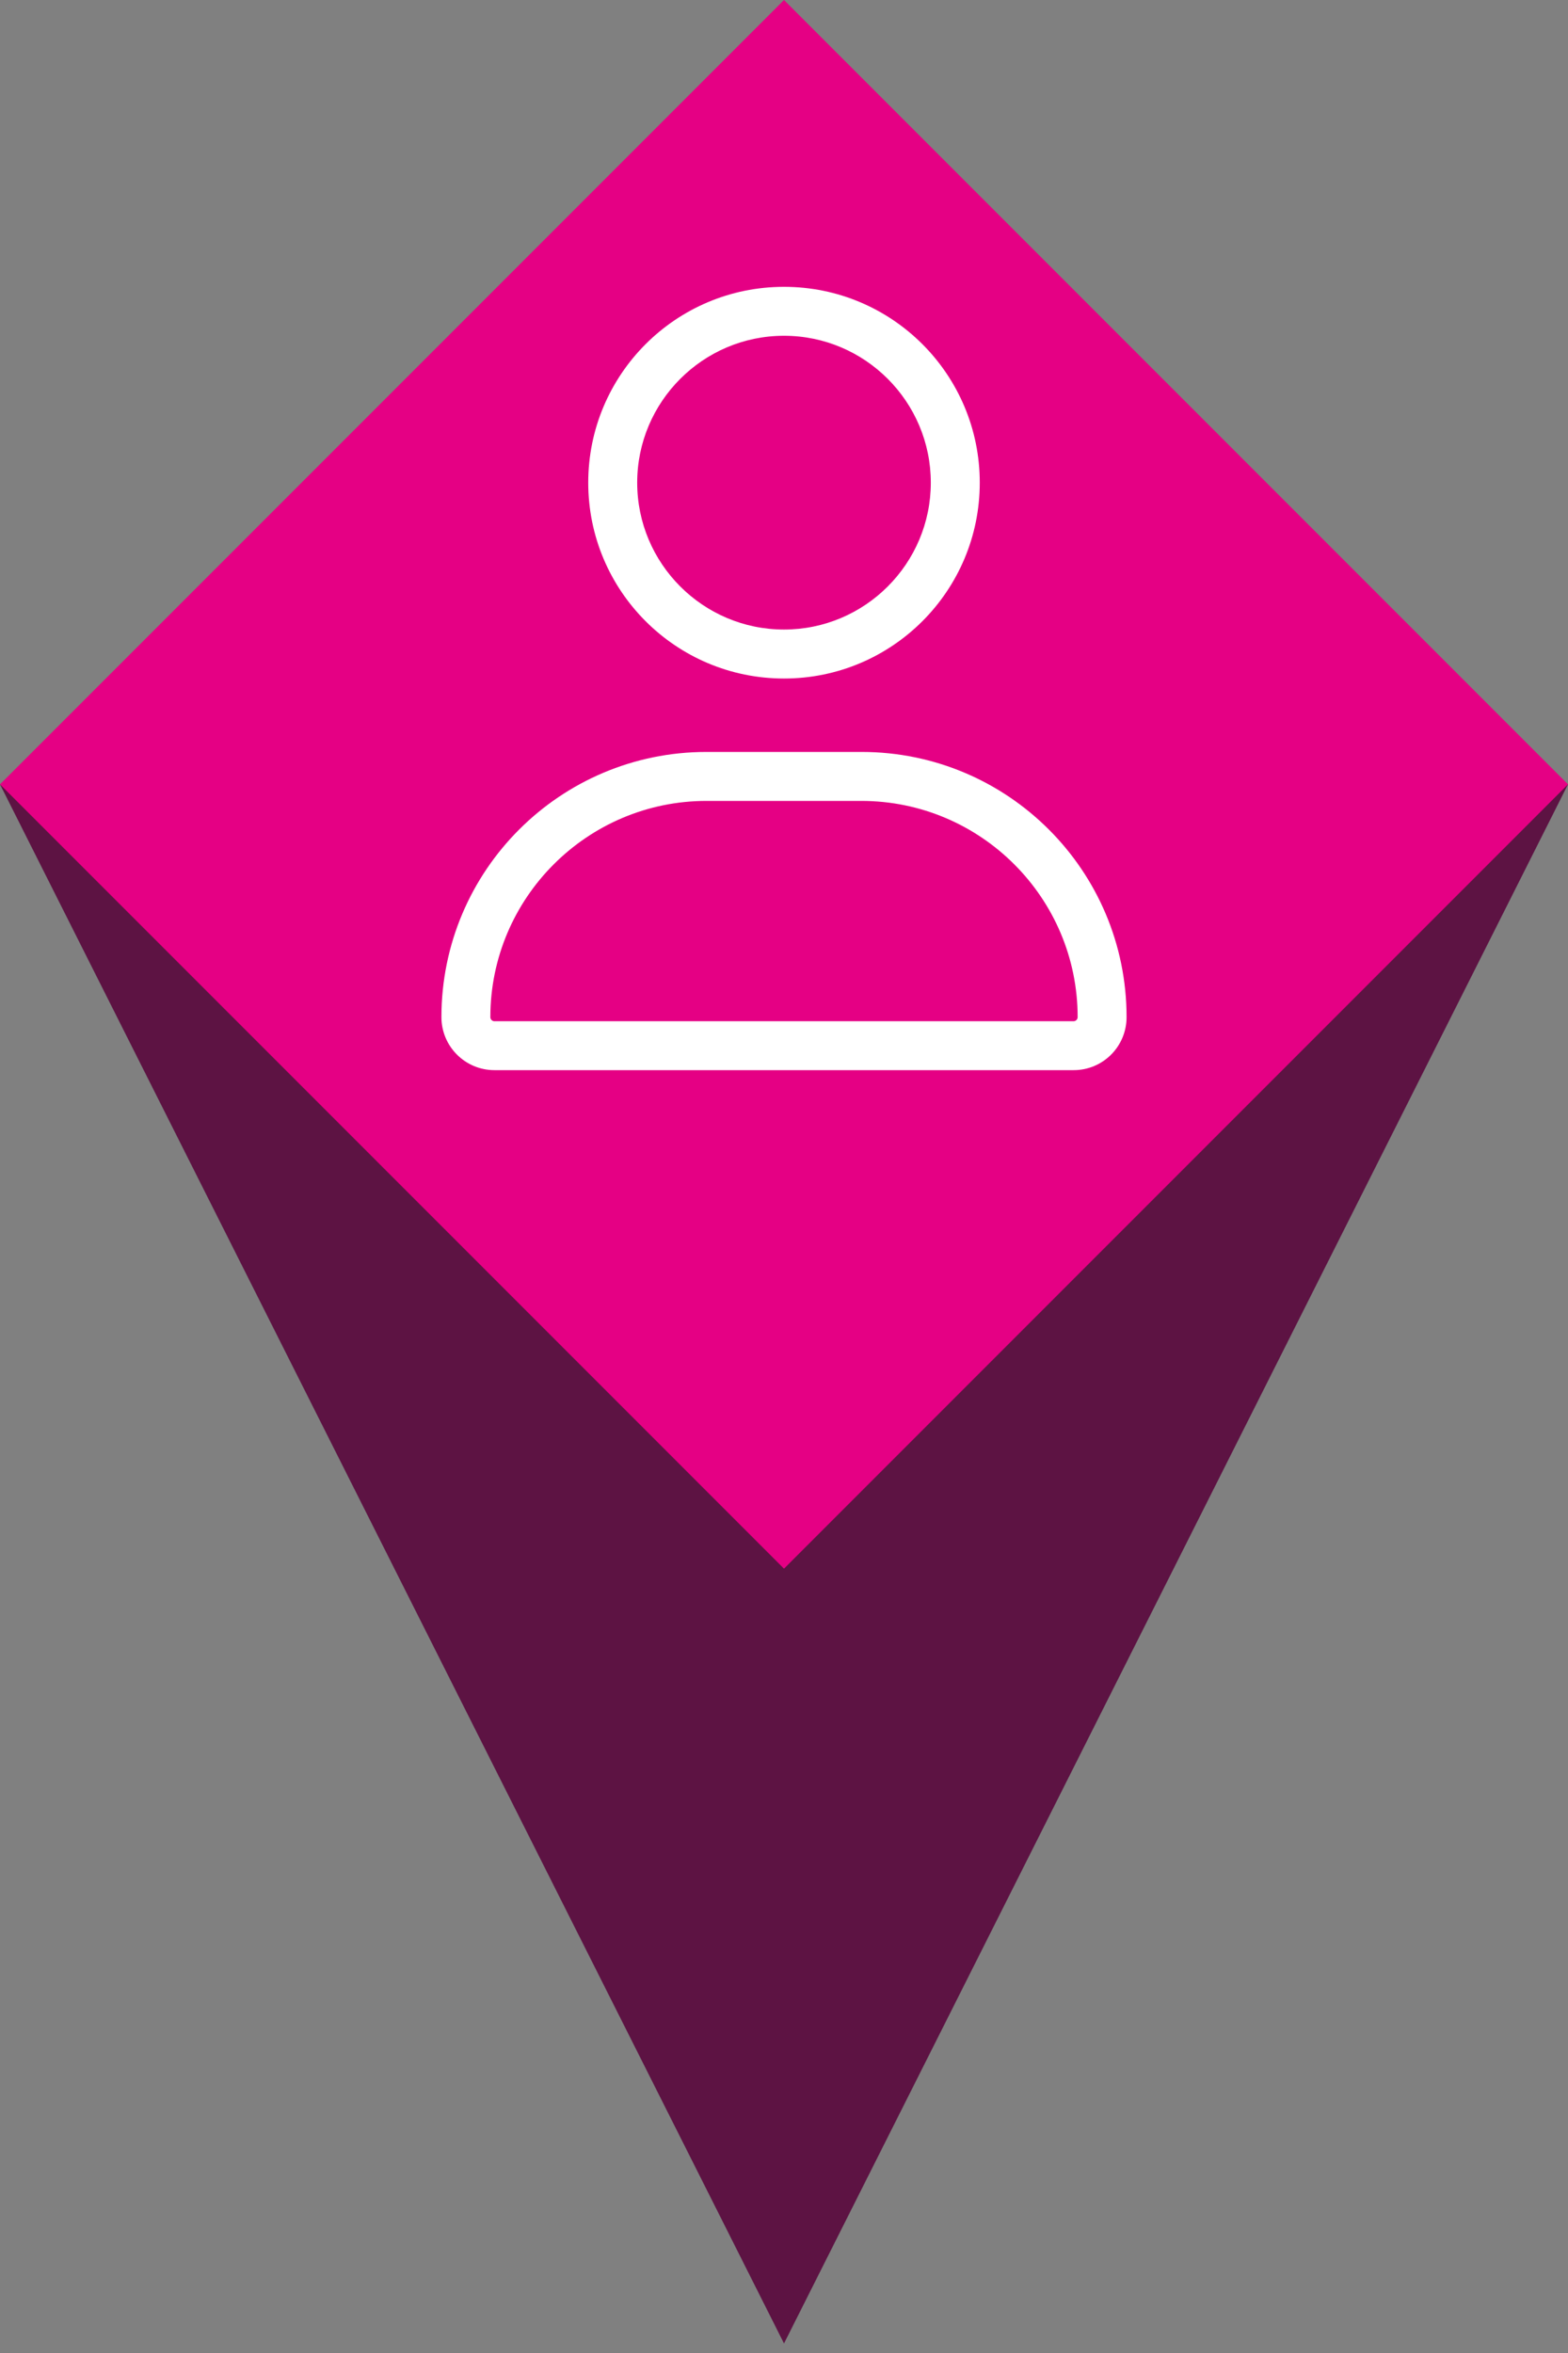
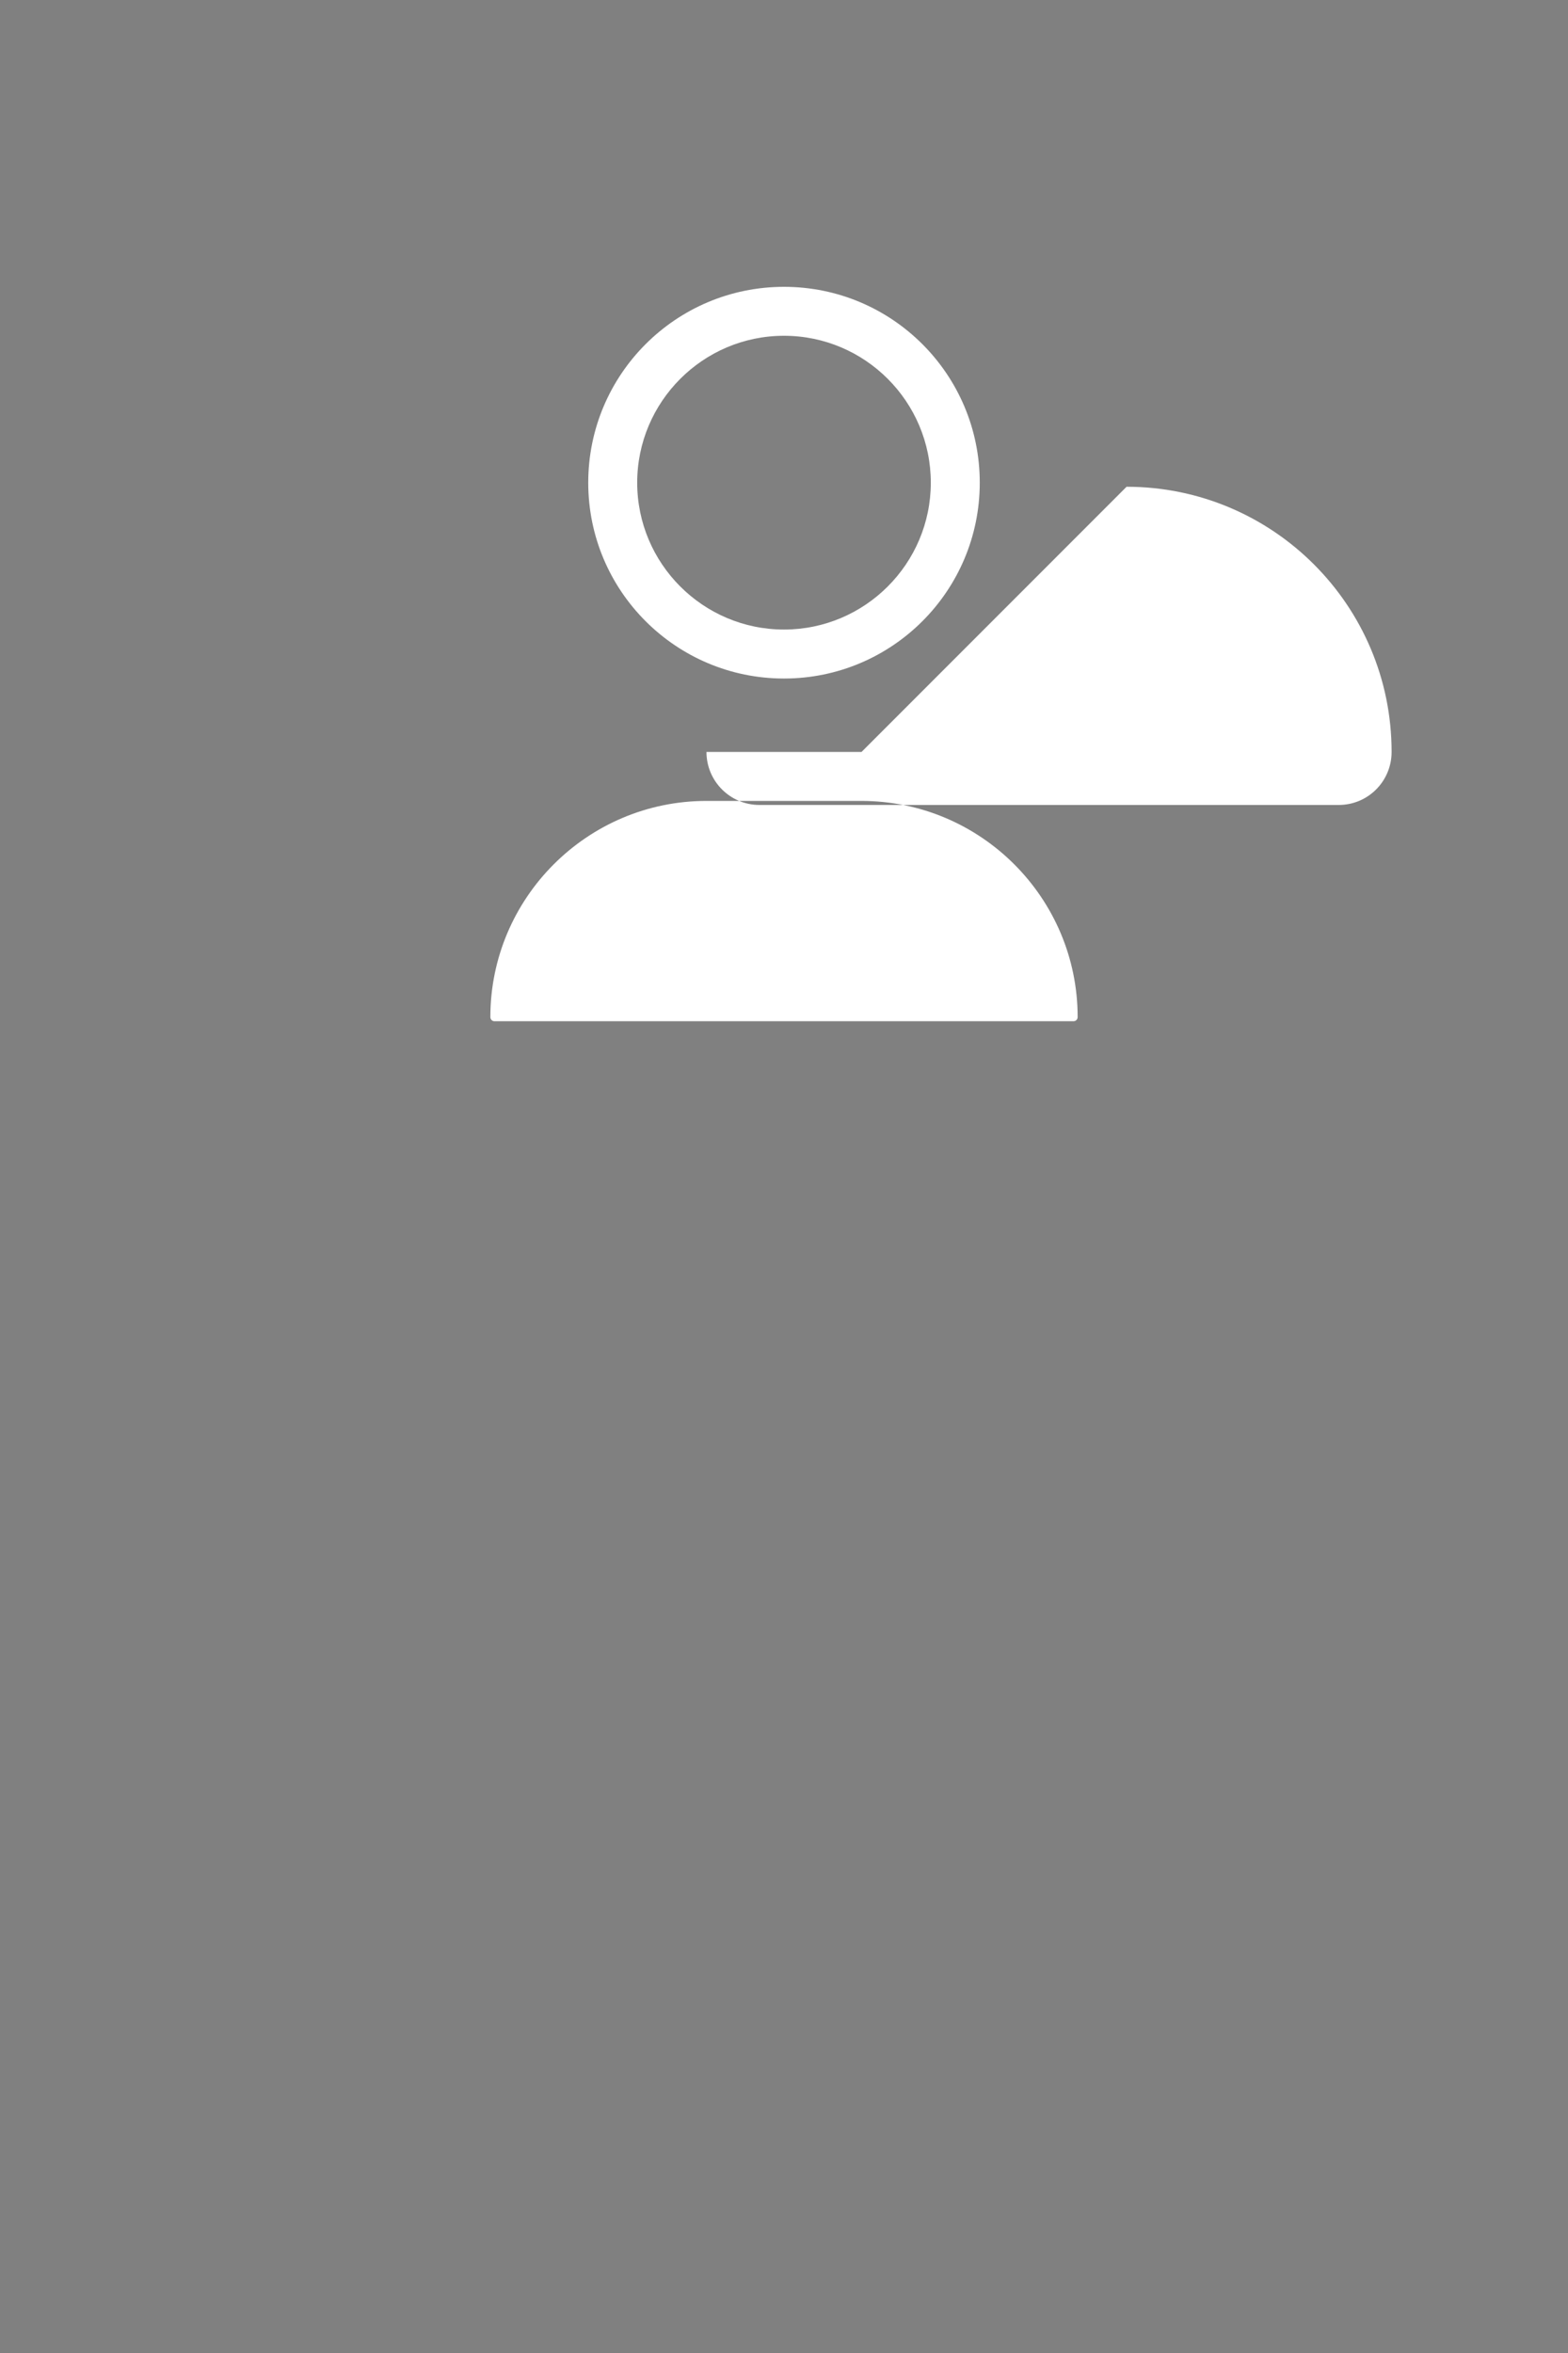
<svg xmlns="http://www.w3.org/2000/svg" width="100%" height="100%" viewBox="0 0 40 60" version="1.1" xml:space="preserve" style="fill-rule:evenodd;clip-rule:evenodd;stroke-linejoin:round;stroke-miterlimit:2;">
  <rect x="0" y="0" width="40" height="60" fill="#808080" stroke="none" />
-   <path d="M0,20l20,39.757l20,-39.757" style="fill:#5d1343;" />
  <rect id="Artboard1" x="0" y="0" width="40" height="59.757" style="fill:none;" />
-   <path d="M20,0l20,20l-20,20l-20,-20l20,-20Z" style="fill:#e50084;" />
-   <path d="M20,17.302c2.758,-0 4.994,-2.236 4.994,-4.994c-0,-2.758 -2.236,-4.994 -4.994,-4.994c-2.758,-0 -4.994,2.236 -4.994,4.994c0,2.758 2.236,4.994 4.994,4.994Zm0,-8.74c2.065,0 3.745,1.68 3.745,3.746c0,2.065 -1.68,3.745 -3.745,3.745c-2.065,0 -3.745,-1.681 -3.745,-3.745c-0,-2.066 1.681,-3.746 3.745,-3.746Zm1.978,10.612l-3.956,0c-3.733,0 -6.761,3.028 -6.761,6.762c-0,0.746 0.605,1.352 1.352,1.352l14.775,0c0.747,0.001 1.351,-0.603 1.351,-1.352c0,-3.734 -3.027,-6.762 -6.761,-6.762Zm5.408,6.867l-14.773,0c-0.057,0 -0.104,-0.047 -0.104,-0.105c0,-3.04 2.474,-5.513 5.513,-5.513l3.952,-0c3.043,-0 5.517,2.473 5.517,5.513c-0,0.058 -0.047,0.105 -0.105,0.105Z" style="fill:#fff;fill-rule:nonzero;" />
+   <path d="M20,17.302c2.758,-0 4.994,-2.236 4.994,-4.994c-0,-2.758 -2.236,-4.994 -4.994,-4.994c-2.758,-0 -4.994,2.236 -4.994,4.994c0,2.758 2.236,4.994 4.994,4.994Zm0,-8.74c2.065,0 3.745,1.68 3.745,3.746c0,2.065 -1.68,3.745 -3.745,3.745c-2.065,0 -3.745,-1.681 -3.745,-3.745c-0,-2.066 1.681,-3.746 3.745,-3.746Zm1.978,10.612l-3.956,0c-0,0.746 0.605,1.352 1.352,1.352l14.775,0c0.747,0.001 1.351,-0.603 1.351,-1.352c0,-3.734 -3.027,-6.762 -6.761,-6.762Zm5.408,6.867l-14.773,0c-0.057,0 -0.104,-0.047 -0.104,-0.105c0,-3.04 2.474,-5.513 5.513,-5.513l3.952,-0c3.043,-0 5.517,2.473 5.517,5.513c-0,0.058 -0.047,0.105 -0.105,0.105Z" style="fill:#fff;fill-rule:nonzero;" />
</svg>